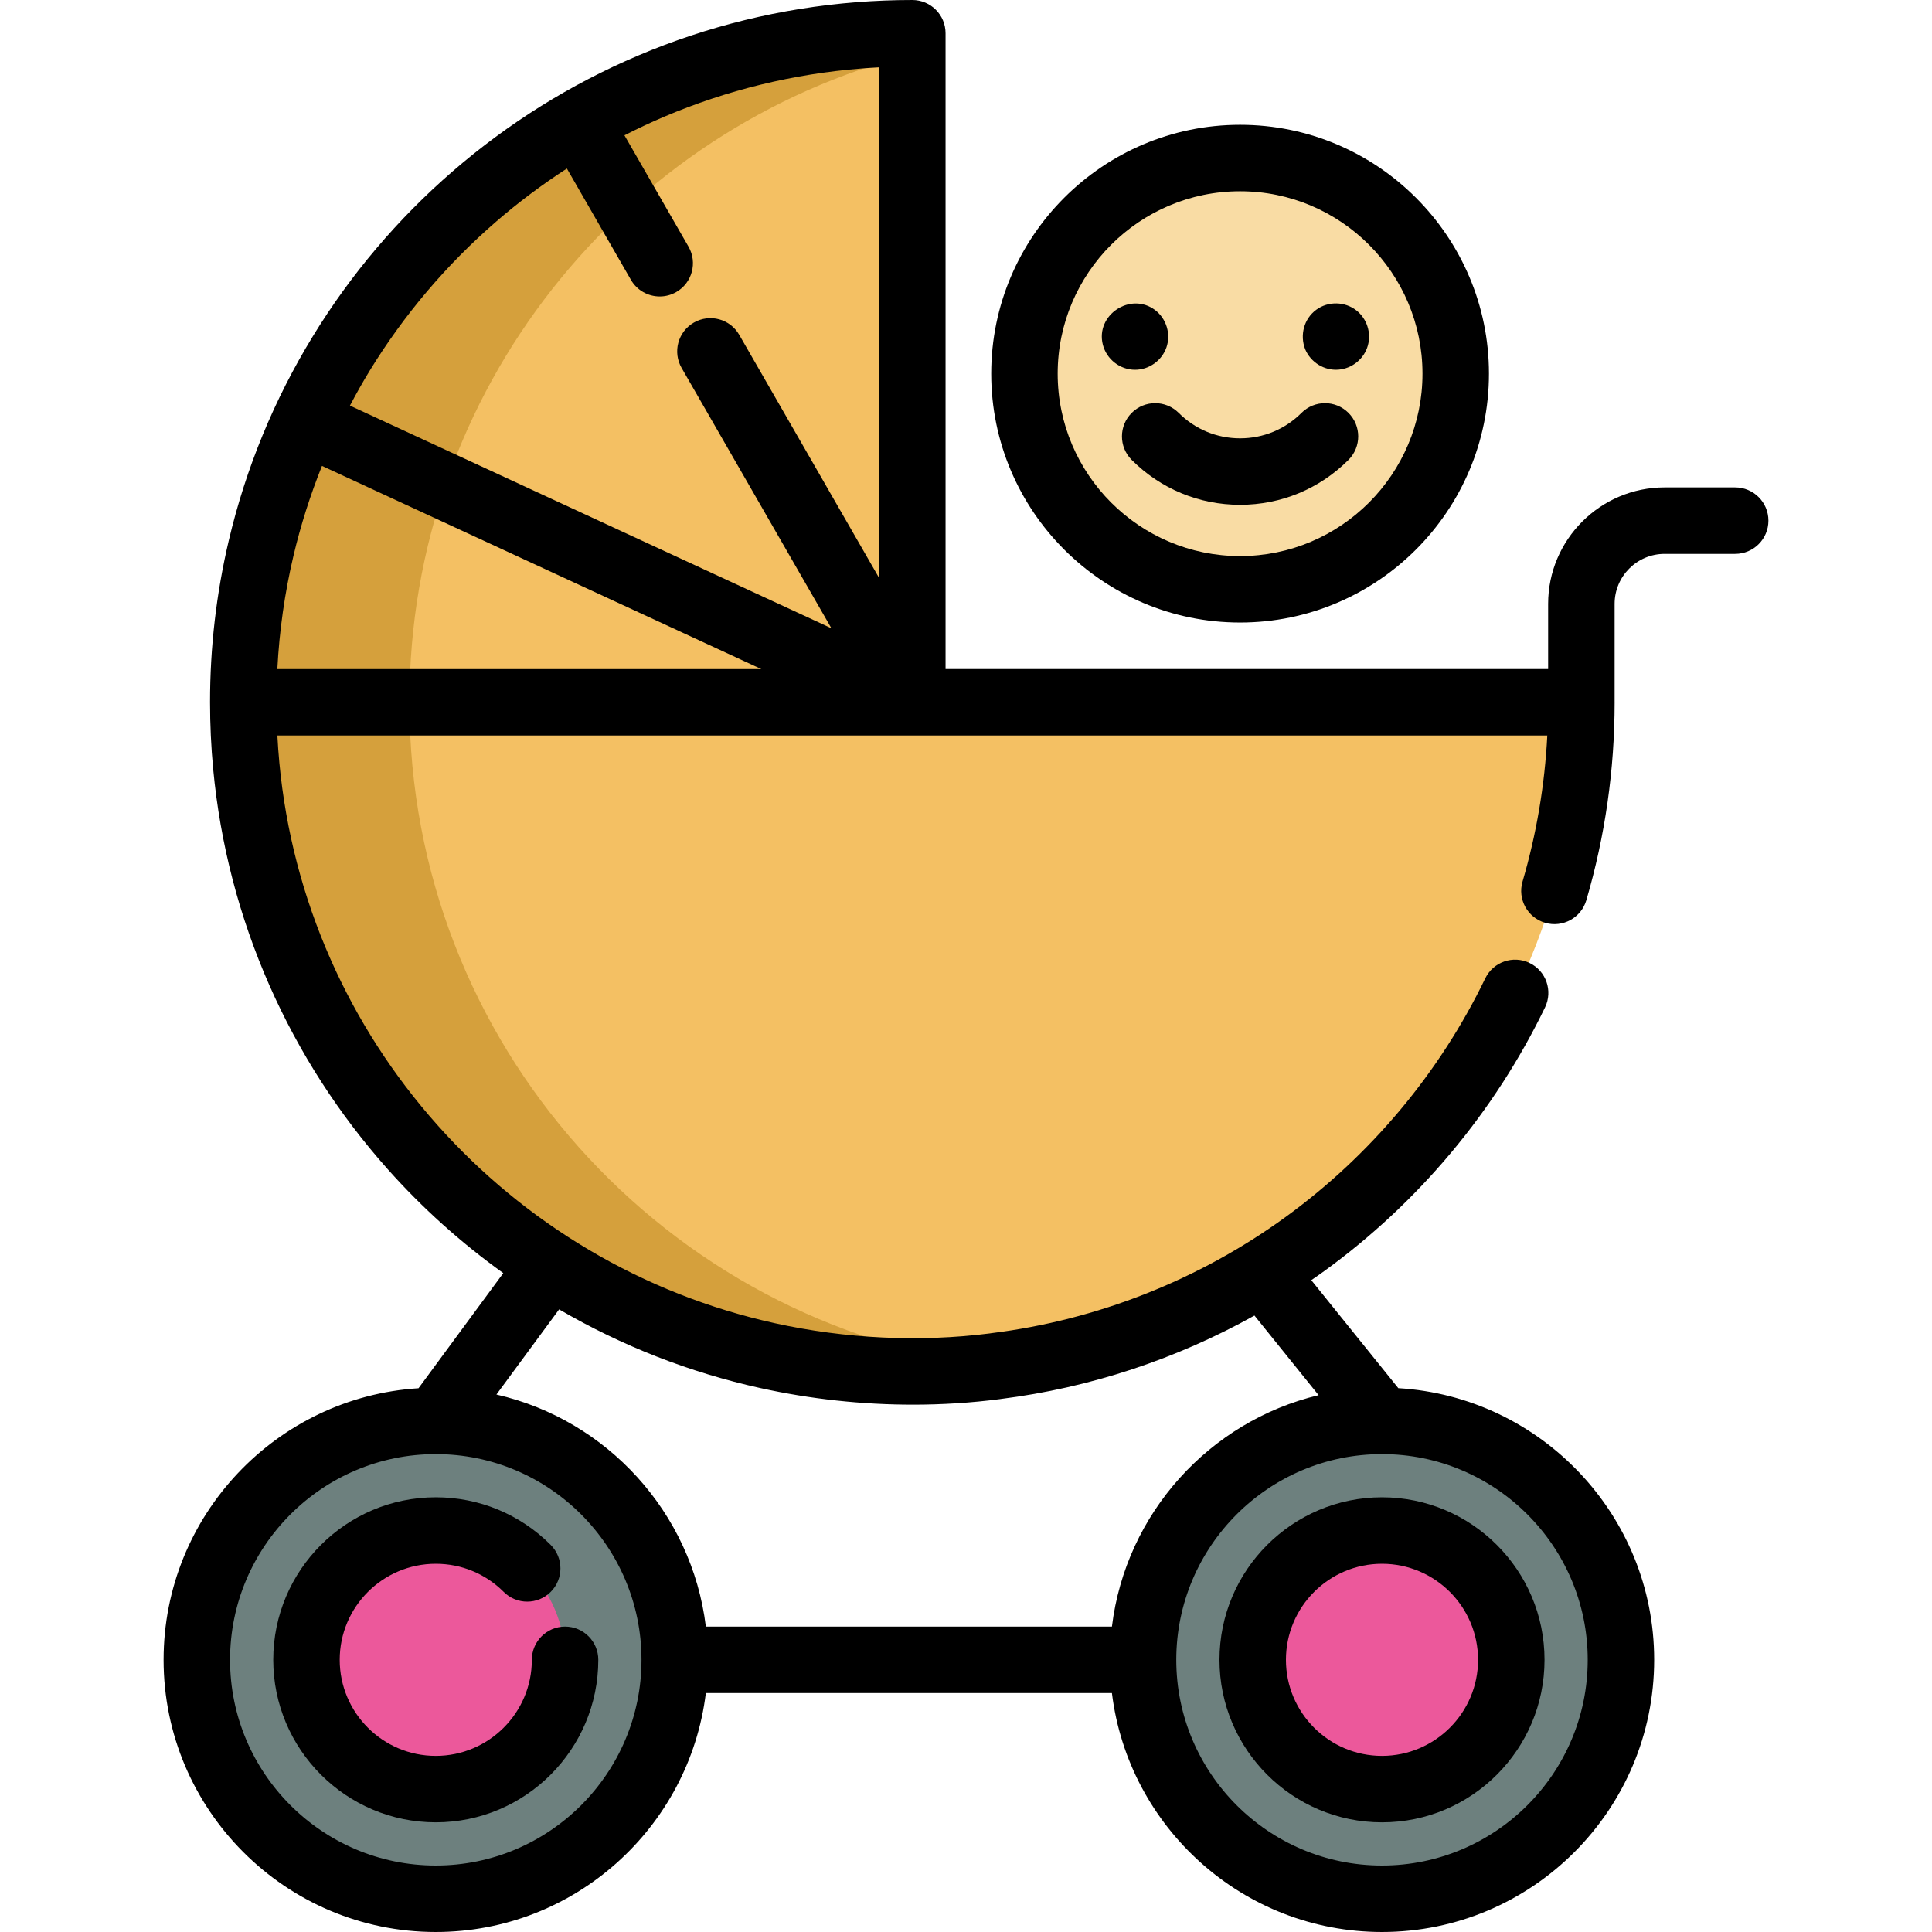
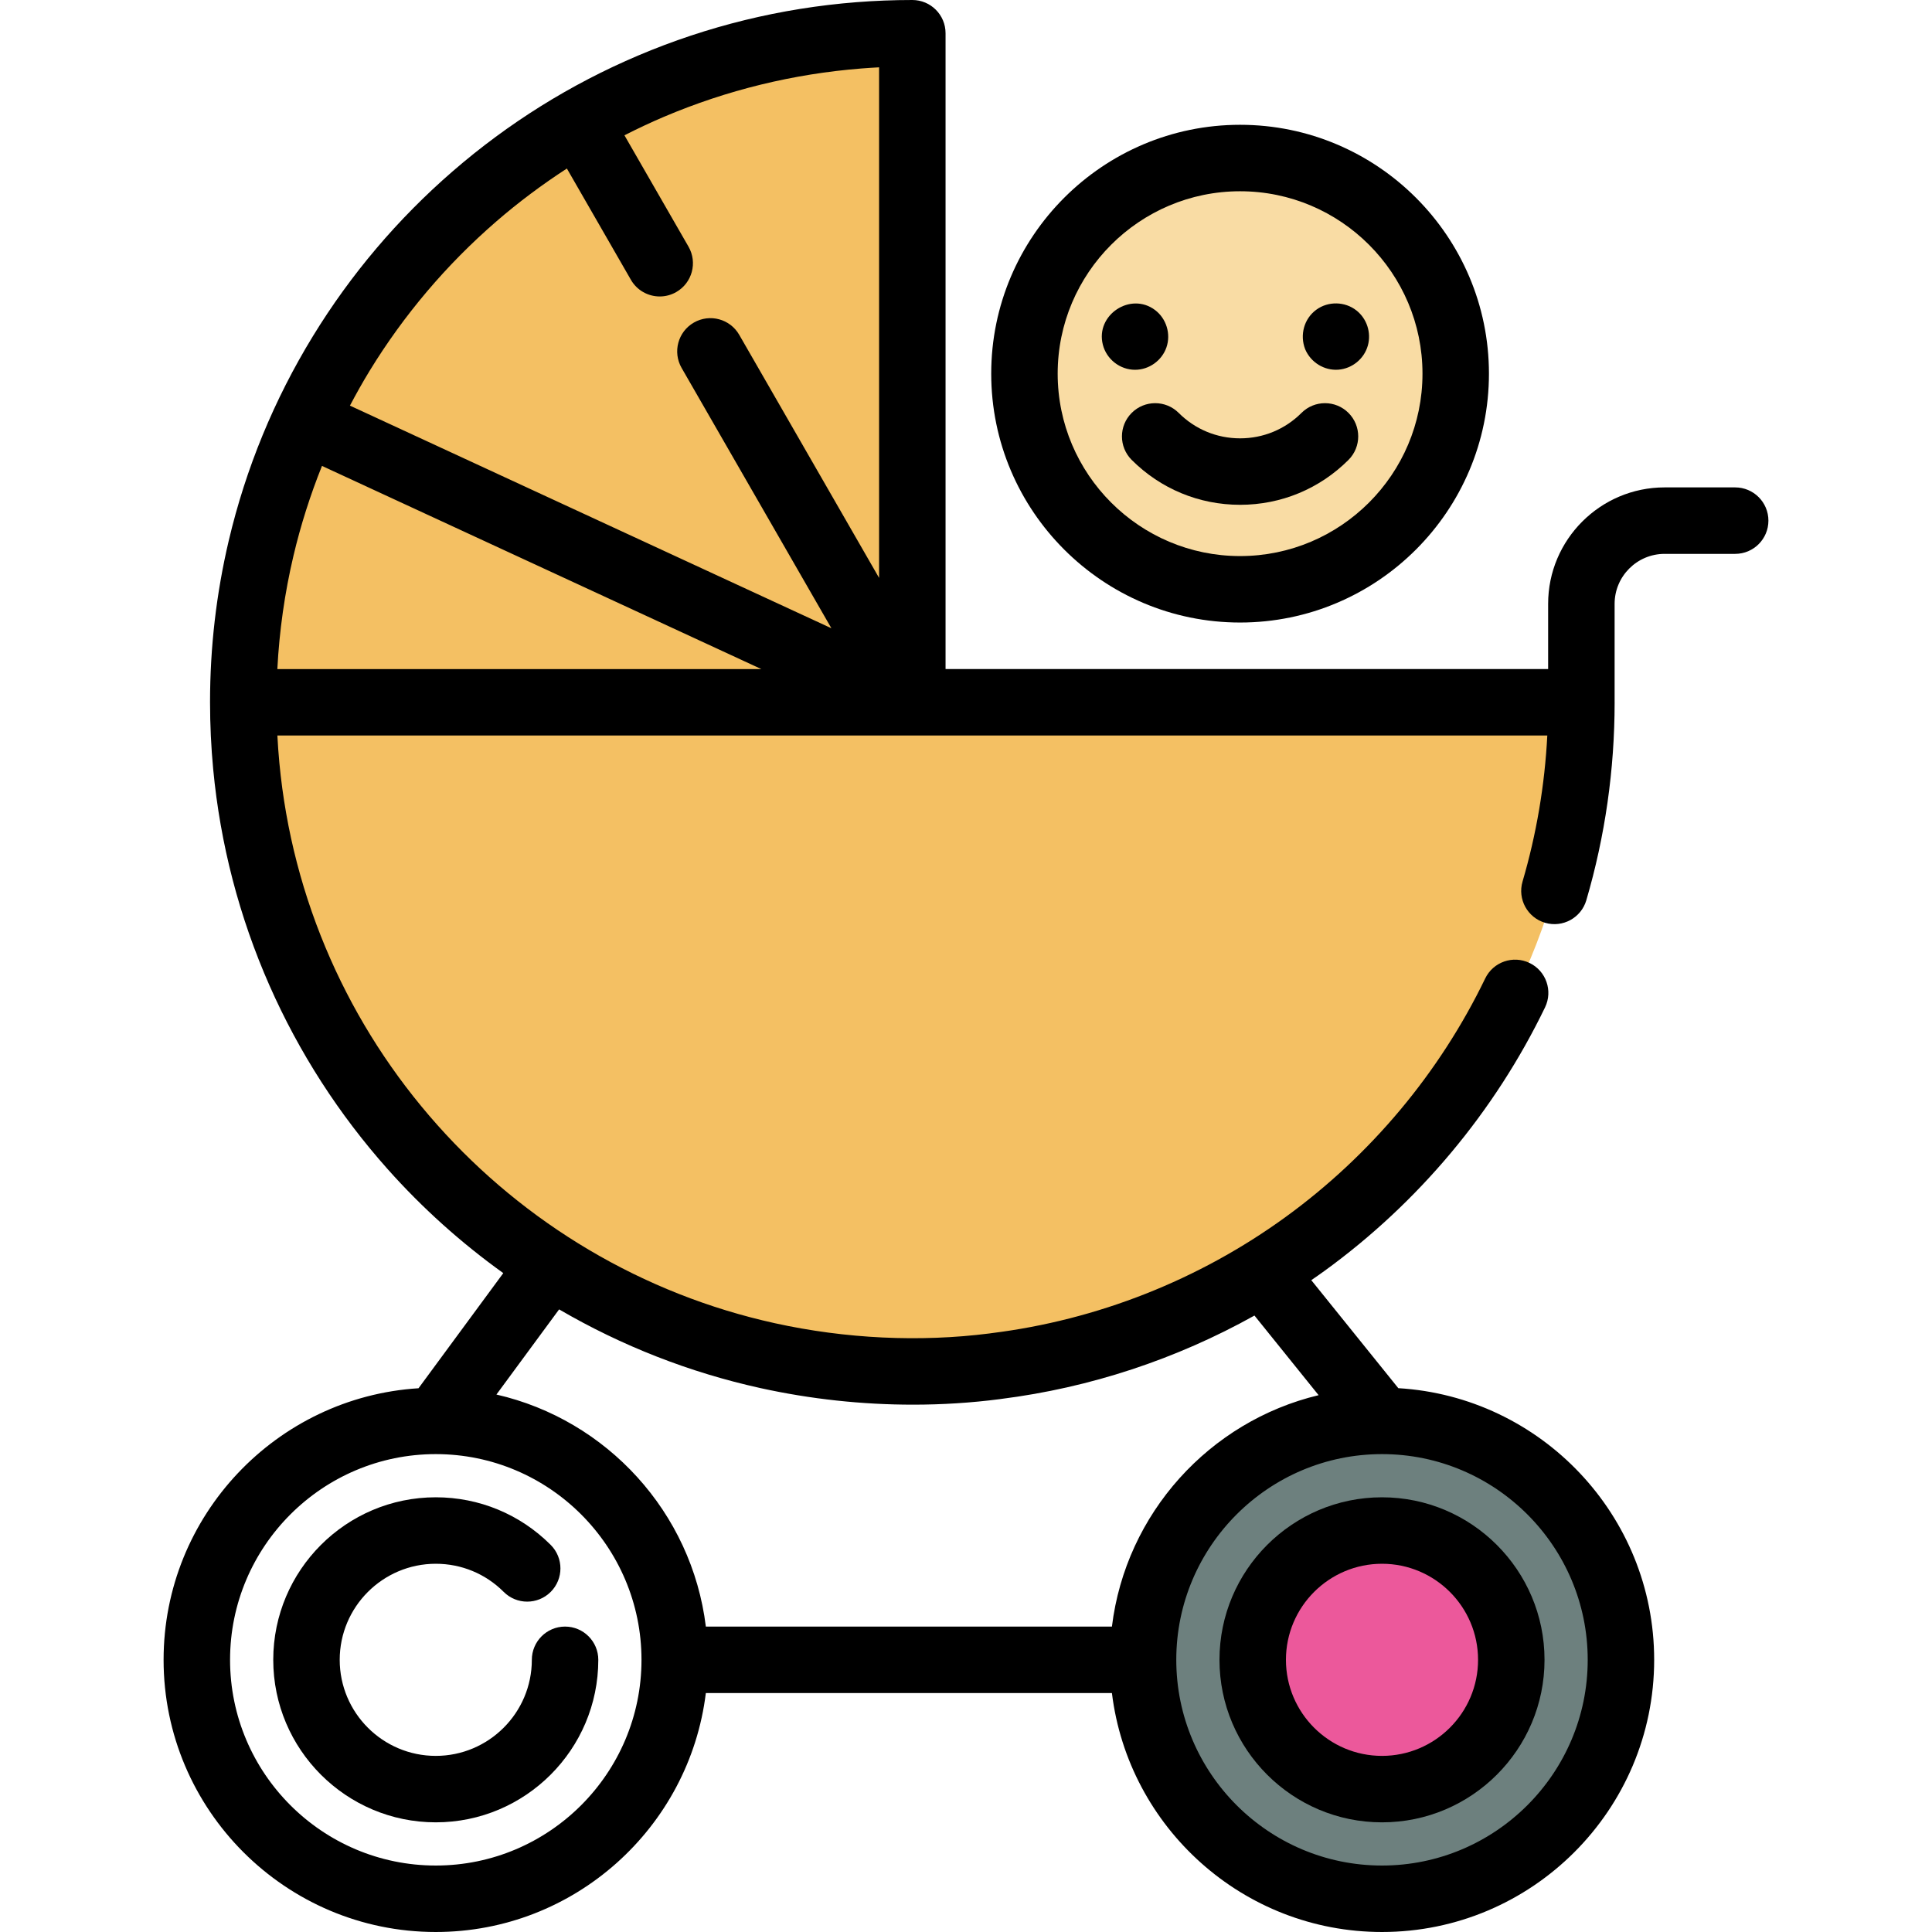
<svg xmlns="http://www.w3.org/2000/svg" height="800px" width="800px" version="1.1" id="Layer_1" viewBox="0 0 512.001 512.001" xml:space="preserve">
  <path style="fill:#F4C063;" d="M263.759,362.052c0.012,0.001,0.023,0.004,0.035,0.005c-0.904,0.117-1.808,0.223-2.712,0.317  l-2.008,0.211c-0.47,0.047-0.939,0.094-1.409,0.129c-1.491,0.129-2.994,0.247-4.497,0.341c-0.763,0.047-1.515,0.094-2.266,0.129  c-0.669,0.035-1.327,0.07-1.996,0.094c-0.188,0.012-0.387,0.012-0.587,0.023c-0.564,0.023-1.127,0.035-1.691,0.047  c-0.681,0.023-1.374,0.035-2.055,0.047c-0.928,0.012-1.867,0.023-2.795,0.023c-97.929,0-177.306-79.377-177.306-177.306  c0-97.918,79.377-177.306,177.306-177.306v177.306h177.306C419.082,276.592,351.306,351.227,263.759,362.052z" />
  <g>
-     <circle style="fill:#6D807E;" cx="115.484" cy="439.872" r="63.323" />
    <circle style="fill:#6D807E;" cx="366.249" cy="439.872" r="63.323" />
  </g>
  <g>
-     <circle style="fill:#EC589B;" cx="115.484" cy="439.872" r="34.264" />
    <circle style="fill:#EC589B;" cx="366.249" cy="439.872" r="34.264" />
  </g>
-   <path style="fill:#D5A03C;" d="M263.793,362.057c-0.904,0.117-1.808,0.223-2.712,0.317l-2.008,0.211  c-0.47,0.047-0.939,0.094-1.409,0.129c-1.491,0.129-2.994,0.247-4.497,0.341c-0.763,0.047-1.515,0.094-2.266,0.129  c-0.669,0.035-1.327,0.07-1.996,0.094c-0.188,0.012-0.387,0.012-0.587,0.023c-0.564,0.023-1.127,0.035-1.691,0.047  c-0.681,0.023-1.374,0.035-2.055,0.047c-0.928,0.012-1.867,0.023-2.795,0.023c-97.929,0-177.306-79.377-177.306-177.306  c0-97.918,79.377-177.306,177.306-177.306v5.507c-76.629,19.586-133.273,89.076-133.273,171.799  C108.503,276.586,176.255,351.219,263.793,362.057z" />
  <circle style="fill:#F9DCA4;" cx="328.639" cy="99.021" r="57.145" />
  <path d="M140.942,439.871c0,14.038-11.42,25.457-25.458,25.457c-14.037,0-25.457-11.42-25.457-25.457  c0-14.036,11.42-25.457,25.457-25.457c6.802,0,13.195,2.648,18.003,7.457c3.437,3.439,9.013,3.44,12.454,0.001  c3.439-3.439,3.44-9.014,0.001-12.455c-8.135-8.136-18.952-12.618-30.458-12.618c-23.75,0-43.07,19.322-43.07,43.07  c0,23.748,19.32,43.07,43.07,43.07s43.071-19.322,43.071-43.07c0-4.864-3.942-8.807-8.807-8.807  C144.884,431.063,140.942,435.007,140.942,439.871z" />
  <path d="M323.175,439.871c0,23.75,19.322,43.07,43.071,43.07s43.07-19.322,43.07-43.07s-19.32-43.07-43.07-43.07  S323.175,416.121,323.175,439.871z M391.702,439.871c0,14.038-11.42,25.457-25.457,25.457c-14.038,0-25.458-11.42-25.458-25.457  c0-14.036,11.42-25.457,25.458-25.457C380.282,414.414,391.702,425.833,391.702,439.871z" />
  <path d="M459.838,129.166h-18.705c-17.017,0-30.861,13.844-30.861,30.859v17.281H250.583V8.807c0-4.864-3.942-8.807-8.807-8.807  c-4.94,0-9.928,0.196-14.829,0.582c-19.992,1.577-39.455,6.336-57.846,14.143c-17.868,7.585-34.395,17.901-49.124,30.66  C105.416,57.999,92.945,72.71,82.912,89.11c-10.284,16.806-17.782,35.027-22.289,54.153c-3.308,14.033-4.96,28.36-4.959,42.778  c0,0.026-0.004,0.049-0.004,0.075c0,0.029,0.004,0.056,0.005,0.086c0.005,5.869,0.276,11.752,0.833,17.637  c1.878,19.861,6.901,39.158,14.932,57.357c7.832,17.746,18.371,34.118,31.321,48.658c9.189,10.318,19.459,19.525,30.626,27.536  l-22.463,30.512c-37.649,2.367-67.559,33.734-67.559,71.97c0,39.773,32.358,72.13,72.13,72.13c36.79,0,67.213-27.693,71.573-63.323  h107.614c4.36,35.63,34.784,63.323,71.573,63.323c39.772,0,72.13-32.358,72.13-72.13c0-38.318-30.039-69.741-67.801-71.989  l-23.065-28.624c1.175-0.813,2.353-1.624,3.511-2.465c24.889-18.069,45.094-42.216,58.436-69.833  c2.116-4.379,0.281-9.645-4.098-11.761c-4.385-2.117-9.646-0.279-11.761,4.099c-12.08,25.006-30.382,46.875-52.924,63.241  c-22.945,16.66-49.915,27.3-77.992,30.771c-0.15,0.019-0.299,0.041-0.446,0.067c-18.516,2.35-38.184,1.411-56.909-2.717  c-17.392-3.834-33.995-10.394-49.347-19.495c-14.982-8.882-28.464-19.994-40.072-33.028c-11.728-13.168-21.27-27.991-28.36-44.056  c-7.266-16.465-11.813-33.928-13.51-51.903c-0.229-2.42-0.403-4.839-0.528-7.258l336.543-0.002  c-0.678,13.157-2.877,26.138-6.56,38.699c-1.369,4.667,1.303,9.56,5.971,10.93c4.677,1.37,9.56-1.306,10.931-5.972  c4.975-16.966,7.5-34.617,7.5-52.463c0-0.023-0.004-0.045-0.004-0.068v-26.018c0-7.305,5.944-13.246,13.247-13.246h18.705  c4.865,0,8.807-3.943,8.807-8.807S464.703,129.166,459.838,129.166z M115.485,494.387c-30.061,0-54.516-24.456-54.516-54.516  s24.455-54.516,54.516-54.516s54.518,24.456,54.518,54.516S145.545,494.387,115.485,494.387z M420.761,439.871  c0,30.061-24.455,54.516-54.516,54.516c-30.061,0-54.518-24.457-54.518-54.516s24.457-54.516,54.518-54.516  C396.306,385.354,420.761,409.809,420.761,439.871z M201.531,367.862c13.236,2.918,26.911,4.39,40.416,4.39  c7.753,0,15.451-0.486,22.978-1.462c0.122-0.015,0.242-0.034,0.363-0.054c23.579-2.974,46.432-10.537,67.158-22.1l17.001,21.101  c-28.914,6.926-51.102,31.299-54.776,61.328H187.058c-3.705-30.279-26.234-54.806-55.5-61.496l16.614-22.568  C164.81,356.7,182.752,363.722,201.531,367.862z M77.767,147.303c1.92-8.143,4.461-16.096,7.56-23.829l116.429,53.836H73.499  C74.02,167.202,75.441,157.171,77.767,147.303z M131.509,58.699c5.926-5.134,12.189-9.802,18.72-14.039l16.967,29.49  c1.63,2.832,4.594,4.416,7.642,4.416c1.49,0,3-0.378,4.383-1.174c4.215-2.426,5.667-7.81,3.242-12.025l-16.979-29.51  c3.442-1.751,6.935-3.404,10.499-4.916c16.641-7.064,34.253-11.37,52.349-12.798c1.538-0.121,3.086-0.222,4.637-0.302v135.308  l-37.065-64.422c-2.425-4.217-7.807-5.667-12.025-3.241c-4.217,2.426-5.667,7.81-3.242,12.025l39.691,68.983L92.737,107.496  c1.644-3.108,3.358-6.182,5.199-9.194C107.025,83.449,118.321,70.124,131.509,58.699z" />
  <path d="M328.635,164.976c36.367,0,65.952-29.585,65.952-65.952s-29.585-65.952-65.952-65.952s-65.952,29.587-65.952,65.952  S292.269,164.976,328.635,164.976z M328.635,50.686c26.653,0,48.339,21.684,48.339,48.339s-21.685,48.339-48.339,48.339  c-26.653,0-48.339-21.684-48.339-48.339S301.982,50.686,328.635,50.686z" />
  <path d="M299.909,109.425c-3.44,3.439-3.44,9.014-0.001,12.455c7.673,7.673,17.875,11.899,28.727,11.899s21.054-4.226,28.727-11.899  c3.439-3.439,3.439-9.016-0.001-12.455c-3.438-3.439-9.014-3.438-12.454,0c-4.346,4.347-10.124,6.74-16.271,6.74  c-6.147,0-11.925-2.394-16.271-6.74C308.925,105.987,303.348,105.986,299.909,109.425z" />
  <path d="M300.799,97.997c3.722,0,7.116-2.439,8.325-5.949c1.222-3.55-0.021-7.614-3.014-9.877  c-6.484-4.904-15.859,1.281-13.843,9.187C293.249,95.213,296.814,97.997,300.799,97.997z" />
  <path d="M345.889,92.56c1.458,3.449,5.027,5.696,8.784,5.41c3.668-0.279,6.862-2.885,7.834-6.436  c0.928-3.389-0.272-7.077-3.033-9.257c-3.051-2.409-7.476-2.499-10.62-0.21C345.558,84.466,344.419,88.797,345.889,92.56z" />
</svg>